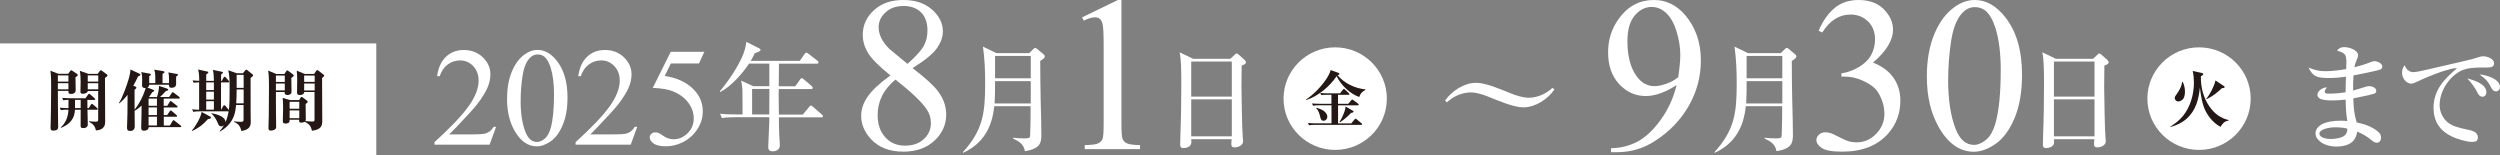
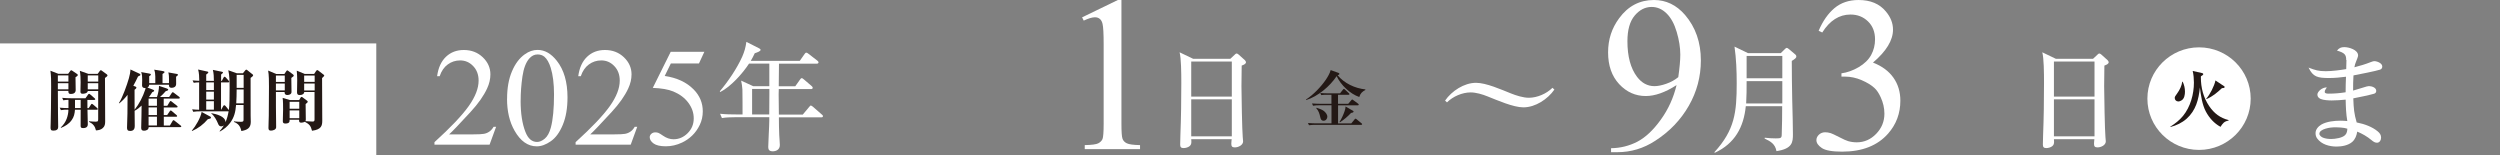
<svg xmlns="http://www.w3.org/2000/svg" id="_レイヤー_2" data-name="レイヤー 2" viewBox="0 0 547 34">
  <rect x="0" y="0" width="547" height="34" fill="#808080" stroke="none" />
  <defs>
    <style>
      .cls-1 {
        fill: #231815;
      }

      .cls-2 {
        fill: #fff;
      }
    </style>
  </defs>
  <g id="_内容" data-name="内容">
    <g>
      <g>
        <rect class="cls-2" x="28.92" y="-19.41" width="24.5" height="82.33" transform="translate(19.41 62.92) rotate(-90)" />
        <g>
          <path class="cls-1" d="M14.91,16.15l.44-.59c.13-.18.16-.19.24-.19s.21.09.26.13l1.02.69c.09.06.15.12.15.23,0,.16-.21.31-.5.48,0,.94.04,1.86.04,2.8,0,.61-.46.86-1.03.86-.43,0-.57-.15-.57-.56v-.12h-2.3c0,1.7.01,3.38.03,5.08.01.94.04,1.89.04,2.82,0,.22-.06.44-.25.59-.24.18-.55.21-.82.21-.53,0-.6-.23-.6-.69,0-.4.01-.61.03-.95.04-1.1.04-2.15.06-3.26.01-1.58.04-3.16.04-4.74,0-1.16,0-2.33-.16-3.47l1.71.67h2.18ZM12.66,17.85h2.31v-1.35h-2.31v1.35ZM12.66,19.55h2.31v-1.35h-2.31v1.35ZM14.87,24c-.56,0-1,.01-1.55.1l-.25-.54c.63.06,1.27.09,1.91.09v-1.8c-.38,0-.77.01-1.13.1l-.24-.54c.69.06,1.4.09,2.09.09h3l.56-.79c.06-.09.13-.18.24-.18.06,0,.12.03.26.15l.93.81c.07.06.15.12.15.22,0,.13-.12.15-.22.15h-1.5c.01.6.01,1.2.01,1.8h.27l.49-.75c.04-.07.12-.19.22-.19.07,0,.19.1.27.16l.87.75c.1.09.15.16.15.23,0,.13-.12.15-.24.15h-2.02c.01,1.07.06,2.12.07,3.19,0,.28-.1.51-.29.64-.22.15-.49.19-.72.19-.49,0-.56-.18-.56-.51,0-1.17.01-2.34.01-3.51h-1.25c-.06.89-.22,1.6-.74,2.3-.59.81-1.38,1.29-2.31,1.67l-.07-.07c.62-.59,1.05-1.23,1.31-1.93.22-.59.37-1.27.38-1.96h-.1ZM16.41,23.65h1.24v-1.8s-1.24,0-1.24,0v1.8ZM21.38,16.15l.46-.63c.1-.13.18-.16.22-.16.1,0,.21.09.28.15l1,.73c.07.06.18.16.18.25,0,.2-.24.31-.55.57,0,2.24.01,4.46.03,6.7,0,.92.01,1.84.01,2.77,0,.6-.06,1.08-.52,1.49-.41.37-.93.48-1.49.51-.22-.92-.65-1.45-1.52-1.87v-.13c.49.04.96.09,1.44.09.56,0,.56-.16.56-.61v-6.1h-2.28c-.04.47-.71.6-1.1.6-.32,0-.5-.1-.5-.44,0-.69.04-1.38.04-2.06,0-.63-.03-1.95-.18-2.52l1.87.67h2.03ZM19.2,17.85h2.3v-1.35h-2.3v1.35ZM19.2,19.55h2.3v-1.35h-2.3v1.35Z" />
          <path class="cls-1" d="M34.35,21.22c.24-.66.44-1.73.44-2.43l1.62.54c.31.1.4.18.4.29,0,.16-.24.25-.56.34-.38.45-.78.86-1.24,1.26h2l.56-.85c.04-.07.13-.19.24-.19.07,0,.18.07.27.15l1.13.86c.09.07.13.13.13.22,0,.13-.12.16-.22.16h-3.3v1.58h.78l.52-.86c.04-.07.13-.19.24-.19.06,0,.12.06.19.12l1.16.91c.07.06.15.12.15.22,0,.13-.12.16-.22.16h-2.81v1.67h.74l.56-.82c.06-.09.13-.19.22-.19.07,0,.18.07.27.15l.99.85c.07.06.15.12.15.22,0,.13-.12.15-.22.15h-2.7v1.93h1.33l.57-.97c.07-.13.13-.21.24-.21.06,0,.13.04.25.15l1.28,1.01c.1.09.15.13.15.2,0,.15-.12.16-.22.16h-6.91c0,.57-.53.79-1.02.79-.46,0-.62-.21-.62-.63,0-.86.04-1.73.06-2.59.01-.76.03-1.52.03-2.28-.46.44-.97.85-1.53,1.14,0,1.11.03,2.22.03,3.34,0,.28-.04.51-.19.73-.19.28-.53.34-.82.34-.55,0-.68-.26-.68-.7,0-.56.07-2.53.09-3.07.03-1.33.03-3.22.03-4.13-.56.72-1.1,1.29-1.81,1.86l-.09-.06c.8-1.2,1.78-4,2.19-5.43.18-.63.32-1.32.34-1.92l2.02.94c.09.04.16.13.16.22s-.04.13-.21.22c-.09.04-.21.1-.31.15-.32.69-.66,1.36-1.03,2.03l.49.19c.1.04.19.13.19.21,0,.18-.28.38-.41.48,0,1.45,0,2.91.01,4.36,1-1.26,1.8-2.8,2.31-4.36.04-.12.07-.25.1-.38h-.13c-.4,0-.65-.16-.65-.59,0-.4.03-.79.03-1.2,0-.57-.01-1.16-.22-1.7l1.72.31c.16.03.4.06.4.23,0,.15-.25.31-.37.37,0,.51,0,1.01.01,1.51h1.33v-1.43c0-.56-.07-1.04-.24-1.52l1.94.32c.1.01.32.07.32.2s-.16.25-.44.42v2.01h1.41c.01-.26.01-.54.01-.81,0-.47-.01-1.08-.15-1.54l1.89.34c.13.03.22.09.22.19,0,.13-.31.34-.41.41v.2c0,.42.01.85.01,1.27,0,.32-.03.57-.32.78-.15.1-.41.18-.63.18-.4,0-.62-.13-.62-.54v-.13h-4.33c-.03.31-.12.47-.4.6l1.22.47c.15.06.27.12.27.25,0,.12-.16.2-.43.32-.22.37-.46.7-.71,1.05h1.75ZM32.51,23.15h1.83v-1.58h-1.83v1.58ZM32.51,25.17h1.83v-1.67h-1.83v1.67ZM32.51,27.45h1.83v-1.93h-1.83v1.93Z" />
          <path class="cls-1" d="M41.97,28.59c.84-.98,1.93-2.82,2.15-4.1l1.94,1.05c.06.03.1.12.1.19,0,.2-.22.26-.69.35-.99,1.16-2.05,1.96-3.45,2.59l-.06-.09ZM43.6,18.03c-.44,0-.78,0-1.21.09l-.25-.53c.5.06.97.06,1.46.09,0-.78-.04-1.73-.25-2.47l1.99.44c.22.04.24.12.24.18,0,.12-.15.26-.46.48v1.38h1.68c-.01-.81-.03-1.62-.22-2.4l2.02.42c.15.03.19.1.19.15,0,.1-.12.23-.41.44v1.39h.16l.38-.72c.06-.12.15-.19.22-.19.06,0,.18.07.28.19l.6.67c.12.13.13.19.13.23,0,.13-.12.16-.24.16h-1.55v5.97h.04l.44-.79c.04-.07.13-.19.22-.19.06,0,.18.04.27.15l.6.73c.06.07.12.15.15.18.16-1.23.16-3.16.16-4.86,0-1.27-.01-2.71-.29-3.85l1.87.66h1.33l.49-.61c.04-.06.16-.19.25-.19.04,0,.1.03.16.07l1.21.97c.09.07.13.13.13.18,0,.22-.38.47-.56.59,0,2.75,0,5.41.01,8.24,0,.47.03.94.03,1.4,0,1.38-.84,1.77-2.06,1.99-.21-1-.63-1.62-1.62-1.99v-.13c.5.06,1.03.1,1.53.1.53,0,.57-.15.57-.5v-3.18h-1.64c-.13,1.51-.38,2.68-1.3,3.91-.62.83-1.34,1.4-2.24,1.9l-.06-.09c.37-.41.66-.78.94-1.26-.16.13-.35.22-.57.22-.41,0-.57-.25-.71-.6-.29-.73-.87-1.79-1.49-2.22l.06-.07c1,.2,3.06.67,3.06,1.98.32-.73.55-1.6.68-2.39-.04.01-.07.01-.13.01h-6.02c-.53,0-1.06.01-1.59.1l-.24-.54c.5.06,1.02.07,1.53.09v-5.97ZM45.12,19.7h1.68v-1.67h-1.68v1.67ZM46.8,20.05h-1.68v1.74h1.68v-1.74ZM46.8,24v-1.86h-1.68v1.86h1.68ZM51.69,22.61h1.62v-3.03h-1.53c0,1.01-.03,2.02-.09,3.03ZM51.78,19.23h1.53v-2.85h-1.53v2.85Z" />
          <path class="cls-1" d="M60.37,20.13c0,2.18,0,4.36.04,6.54,0,.34.01.8.01,1.16,0,.56-.72.75-1.16.75-.41,0-.52-.22-.52-.59,0-.88.06-1.77.07-2.66.03-2.12.04-4.23.04-6.35,0-1,0-2.6-.18-3.54l1.78.75h1.77l.41-.6c.12-.18.16-.19.21-.19.07,0,.16.06.22.1l1.06.79c.1.07.15.18.15.22,0,.16-.1.26-.53.54,0,1.02.04,2.05.04,3.07,0,.42-.38.67-.91.67-.34,0-.6-.16-.6-.53,0-.04,0-.09.01-.13h-1.93ZM62.31,17.92v-1.39h-1.94v1.39h1.94ZM62.31,19.78v-1.51h-1.94v1.51h1.94ZM66.57,20.13c-.04.44-.43.67-1.03.67-.43,0-.55-.25-.55-.61,0-.8.04-1.81.04-2.65,0-.7-.04-1.39-.1-2.08l1.75.72h2.05l.44-.66c.09-.13.16-.18.24-.18.09,0,.16.04.22.09l1.18.91c.09.07.13.12.13.2s-.12.23-.47.54c0,3.07.04,6.13.04,9.28,0,1.11-.15,1.98-2.24,2.25-.27-1.07-.59-1.45-1.58-1.96-.24.13-.52.19-.78.19-.35,0-.47-.13-.47-.48,0-.06.01-.12.01-.16h-2.09v.2c0,.23-.06.63-.93.63-.37,0-.55-.13-.55-.5,0-.8.06-1.73.06-2.55,0-.64,0-1.98-.1-2.56l1.62.48h2l.29-.51c.06-.1.15-.19.24-.19.1,0,.19.07.28.15l.9.67c.1.07.16.15.16.25,0,.12-.15.25-.46.5,0,1.11.04,2.22.04,3.34,0,.16-.01.25-.09.4.31.01,1.34.09,1.59.09.4,0,.41-.22.41-.54v-5.93h-2.28ZM63.37,23.79h2.11v-1.52h-2.11v1.52ZM63.37,25.86h2.11v-1.71h-2.11v1.71ZM68.85,16.53h-2.3v1.39h2.3v-1.39ZM68.85,18.28h-2.3v1.51h2.3v-1.51Z" />
        </g>
      </g>
      <g>
        <g>
          <path class="cls-2" d="M108.55,27.74l-1.43,3.91h-12.06v-.55c3.55-3.21,6.04-5.84,7.49-7.88,1.45-2.04,2.17-3.9,2.17-5.59,0-1.29-.4-2.35-1.19-3.17-.79-.83-1.74-1.24-2.85-1.24-1,0-1.91.29-2.71.88-.8.58-1.39,1.44-1.77,2.57h-.56c.25-1.85.9-3.26,1.94-4.25,1.04-.99,2.34-1.48,3.9-1.48,1.66,0,3.04.53,4.15,1.59,1.11,1.06,1.67,2.31,1.67,3.74,0,1.03-.24,2.06-.72,3.08-.74,1.62-1.95,3.33-3.62,5.14-2.5,2.72-4.06,4.35-4.69,4.91h5.34c1.09,0,1.85-.04,2.28-.12.44-.08.83-.24,1.18-.49.35-.24.66-.59.92-1.04h.56Z" />
          <path class="cls-2" d="M110.95,21.61c0-2.32.35-4.31,1.06-5.98.7-1.67,1.64-2.92,2.8-3.74.9-.65,1.84-.97,2.8-.97,1.57,0,2.97.79,4.22,2.38,1.56,1.97,2.34,4.63,2.34,8,0,2.36-.34,4.36-1.03,6.01-.68,1.65-1.55,2.84-2.62,3.59-1.06.74-2.08,1.12-3.07,1.12-1.95,0-3.57-1.14-4.87-3.43-1.1-1.93-1.64-4.25-1.64-6.96ZM113.91,21.99c0,2.8.35,5.08,1.04,6.84.57,1.49,1.43,2.23,2.56,2.23.54,0,1.11-.24,1.69-.73.58-.48,1.03-1.3,1.33-2.43.46-1.72.69-4.14.69-7.26,0-2.32-.24-4.25-.72-5.8-.36-1.15-.83-1.96-1.4-2.44-.41-.33-.91-.49-1.49-.49-.68,0-1.29.3-1.82.91-.72.83-1.22,2.13-1.48,3.91-.26,1.78-.39,3.53-.39,5.26Z" />
          <path class="cls-2" d="M139.43,27.74l-1.43,3.91h-12.06v-.55c3.55-3.21,6.04-5.84,7.49-7.88,1.45-2.04,2.17-3.9,2.17-5.59,0-1.29-.4-2.35-1.19-3.17-.79-.83-1.74-1.24-2.85-1.24-1,0-1.91.29-2.71.88-.8.58-1.39,1.44-1.77,2.57h-.56c.25-1.85.9-3.26,1.94-4.25,1.04-.99,2.34-1.48,3.9-1.48,1.66,0,3.04.53,4.15,1.59,1.11,1.06,1.67,2.31,1.67,3.74,0,1.03-.24,2.06-.72,3.08-.74,1.62-1.95,3.33-3.62,5.14-2.5,2.72-4.06,4.35-4.69,4.91h5.34c1.09,0,1.85-.04,2.28-.12.44-.08.83-.24,1.18-.49.35-.24.66-.59.92-1.04h.56Z" />
          <path class="cls-2" d="M154.11,11.34l-1.18,2.55h-6.15l-1.34,2.73c2.66.39,4.77,1.37,6.33,2.95,1.34,1.36,2,2.96,2,4.79,0,1.07-.22,2.06-.66,2.97s-.99,1.68-1.65,2.32c-.66.64-1.4,1.15-2.22,1.54-1.16.55-2.34.82-3.56.82s-2.12-.21-2.68-.62-.84-.87-.84-1.37c0-.28.12-.53.35-.74.23-.21.52-.32.87-.32.26,0,.49.04.69.12.2.08.53.28,1,.61.75.52,1.52.78,2.29.78,1.18,0,2.21-.44,3.1-1.33s1.33-1.96,1.33-3.23-.4-2.37-1.19-3.44c-.79-1.06-1.89-1.88-3.29-2.46-1.1-.45-2.59-.71-4.48-.78l3.92-7.89h7.33Z" />
          <path class="cls-2" d="M169.03,33.1c-.64,0-.94-.3-.94-.91,0-1.09.23-4.59.23-5.78v-.76h-7.6c-.92,0-1.84.03-2.76.18l-.41-.94c1.2.13,2.42.15,3.62.15h1.3c0-.53,0-4.87-.03-5.45-.03-.58-.15-1.37-.28-1.95l2.65,1.22h3.52v-4.94h-4.44c-1.4,2.15-4.01,5.07-6.3,6.21l-.1-.15c1.84-2.18,3.73-4.97,4.9-7.55.51-1.19.74-2,.92-3.27l2.7,1.37c.15.08.41.2.41.38,0,.28-.64.53-1.28.74-.26.58-.56,1.14-.87,1.67h10.72l1.05-1.5c.15-.2.23-.3.38-.3.13,0,.26.08.48.25l1.94,1.5c.13.1.25.23.25.38,0,.23-.2.28-.41.28h-8.24c-.03,1.65-.03,3.3-.05,4.94h3.62l1.02-1.44c.13-.18.23-.33.41-.33.13,0,.33.18.46.28l1.66,1.42c.15.13.26.25.26.41,0,.23-.2.28-.38.28h-7.04c0,.38-.03.79-.03,1.17,0,1.47.03,2.94.05,4.41h5.23l1.38-1.65c.23-.28.28-.33.38-.33s.28.1.48.28l1.91,1.67c.13.1.26.2.26.38,0,.23-.2.25-.38.25h-9.26c0,1.32.03,2.61.08,3.9.03.61.13,1.7.13,2.15,0,1.04-.82,1.39-1.61,1.39ZM168.34,20.55v-1.09h-3.78v5.58h3.75c0-1.5.03-2.99.03-4.49Z" />
        </g>
        <g>
          <path class="cls-2" d="M513.35,13.12c0-1.17-.36-1.57-2.02-2.05.46-.56.87-.76,1.61-.76.99,0,3.01.58,3.01,1.83,0,.25-.28.94-.43,1.29-.2.46-.28.79-.38,1.29,1.25-.33,2.4-.66,3.6-1.14.38-.15.61-.2.74-.2.61,0,1.76.43,1.76,1.17,0,.33-.15.56-.46.68-.82.3-4.77,1.06-5.84,1.27-.08,1.12-.08,2.21-.08,3.32.38-.1,1.56-.46,2.25-.68.54-.18.99-.3,1.2-.3.56,0,1.61.28,1.61,1.04,0,.35-.18.53-.48.63-.84.25-3.57.84-4.54,1.01.08,2.26.18,3.35.74,5.27,1.79.35,3.44.99,4.57,1.93.46.38.77.76.77,1.39,0,.53-.31,1.12-.89,1.12-.43,0-.77-.2-1.22-.58-.89-.76-2.09-1.44-3.11-1.85-.13.84-.43,1.67-1.1,2.26-.89.76-2.25,1.01-3.42,1.01-1.56,0-3.29-.46-4.24-1.77-.26-.33-.36-.76-.36-1.17,0-.81.59-1.47,1.28-1.88,1.15-.66,2.83-.84,4.16-.84.46,0,1.02.03,1.51.08-.28-1.55-.33-3.19-.36-4.69-1.02.1-2.04.18-3.06.18-.59,0-1.79-.05-2.42-.33-.41-.18-.71-.48-.71-.96,0-.58.94-1.57,2.07-1.57-.36.51-.46.71-.46.99,0,.33.41.38.87.38,1.25,0,2.47-.1,3.7-.3,0-1.14.03-2.28.08-3.4-1.2.15-2.42.28-3.65.28-2.58,0-3.57-.23-4.54-2.28,1.43.56,2.19.79,3.75.79,1.35,0,3.14-.23,4.49-.46.03-.66.05-1.32.05-1.98ZM510.72,27.85c-.79,0-3.24.35-3.24,1.42,0,.38.46.71.77.84.54.23,1.22.3,1.81.3.87,0,2.45-.23,3.06-.86.38-.38.46-.91.48-1.39-.77-.28-2.07-.3-2.88-.3Z" />
-           <path class="cls-2" d="M528.12,15.78c.26,0,.56-.08.82-.1.69-.1,4.57-1.01,5.46-1.22.89-.2,6.07-1.39,6.51-1.52.38-.1.74-.23,1.1-.35s.94-.28,1.3-.28c1.07,0,2.4.66,2.4,1.52s-.74.94-1.56.94h-.97c-1.58,0-3.44.05-4.85.79-2.6,1.37-4.54,4.49-4.54,7.43,0,1.34.59,2.69,1.56,3.6,1.07.99,2.68,1.39,4.24,1.7.48.1,1.28.25,1.86.58.43.25.71.66.71,1.22,0,.81-.56.96-1.25.96-1.28,0-3.37-.66-4.52-1.22-2.6-1.24-3.93-3.37-3.93-6.21,0-3.88,2.32-6.34,5.15-8.69-.13-.03-.71.03-.84.05-.41.08-1.02.23-2.02.53-1.15.35-2.09.76-2.6.94-1.17.43-2.45,1.04-3.62,1.57-.31.15-.61.28-.97.28-.87,0-1.99-.96-1.99-2.41,0-.61.18-1.09.54-1.6.43.89.94,1.5,2.02,1.5ZM544.02,20.22c0,.48-.31.94-.84.94-.61,0-.92-.48-1.15-.96-.54-1.14-1.35-2.1-2.17-3.04,1.84.51,4.16,1.29,4.16,3.07ZM547,19.08c0,.51-.41.91-.87.91-.59,0-.89-.48-1.12-.94-.66-1.34-1.33-1.93-2.5-2.76,1.45.08,4.49.96,4.49,2.79Z" />
        </g>
        <g>
-           <ellipse class="cls-2" cx="292.14" cy="21.58" rx="11.3" ry="11.22" />
          <path class="cls-1" d="M298.74,19.55v.14c-.7.36-1.1.76-1.33,1.53-2.02-.68-4.05-2.63-4.95-4.56-1.51,2.25-4.05,4.4-6.66,5.23l-.05-.11c1.61-1.04,3.3-2.8,4.37-4.38.38-.57.88-1.41,1.03-2.07l1.66.6c.12.04.25.11.25.23,0,.19-.26.26-.4.29,1.47,1.79,3.81,2.88,6.09,3.11ZM290.18,20.74c-.37,0-.71.01-1.09.07l-.21-.46c.51.04,1.03.07,1.54.07h2.78l.62-.79c.1-.12.16-.18.22-.18.07,0,.15.07.26.16l.82.78c.07.07.14.12.14.2,0,.12-.11.15-.21.15h-2.29v1.97h2.23l.65-.76c.08-.1.15-.18.23-.18.07,0,.18.1.25.15l1.03.76c.07.05.14.12.14.22,0,.12-.11.14-.21.14h-4.31v3.96h2.89l.71-.86c.05-.07.14-.18.23-.18.07,0,.18.1.25.15l1.04.86c.07.05.14.11.14.2,0,.12-.11.15-.21.15h-9.93c-.51,0-1,0-1.48.08l-.23-.49c.66.05,1.31.08,1.96.08h3.19v-3.96h-2.54c-.51,0-1,.01-1.5.1l-.22-.5c.65.05,1.31.08,1.96.08h2.29v-1.97h-1.14ZM288.04,23.57c.52.18,1.21.38,1.62.71.38.31.76.76.76,1.27,0,.38-.3.87-.81.87s-.65-.38-.74-.81c-.18-.79-.34-1.32-.88-1.95l.05-.1ZM295.98,24.21c.07.04.18.1.18.19,0,.23-.36.29-.55.31-.77.82-1.48,1.42-2.43,2.05l-.1-.08c.44-.66.85-1.58,1.11-2.33.14-.4.19-.63.22-1.05l1.57.91Z" />
        </g>
        <g>
-           <path class="cls-2" d="M194.82,16.51c-2.55-2.07-4.2-3.74-4.94-4.99-.74-1.26-1.11-2.56-1.11-3.91,0-2.07.81-3.86,2.43-5.36,1.62-1.5,3.76-2.25,6.44-2.25s4.69.7,6.28,2.09c1.59,1.4,2.38,2.99,2.38,4.78,0,1.19-.43,2.41-1.28,3.65-.86,1.24-2.64,2.7-5.35,4.38,2.79,2.14,4.64,3.82,5.55,5.05,1.21,1.6,1.81,3.3,1.81,5.07,0,2.25-.86,4.17-2.59,5.77-1.73,1.6-4,2.39-6.81,2.39-3.06,0-5.45-.95-7.16-2.85-1.36-1.53-2.05-3.19-2.05-5,0-1.42.48-2.82,1.44-4.21.96-1.39,2.61-2.93,4.96-4.61ZM195.94,17.4c-1.33,1.1-2.31,2.29-2.95,3.59-.64,1.29-.96,2.69-.96,4.2,0,2.02.56,3.64,1.68,4.86,1.12,1.22,2.55,1.82,4.29,1.82s3.1-.48,4.13-1.43c1.04-.96,1.55-2.12,1.55-3.48,0-1.13-.3-2.14-.91-3.03-1.13-1.66-3.41-3.83-6.85-6.52ZM198.56,13.98c1.9-1.7,3.1-3.04,3.61-4.03.51-.98.76-2.1.76-3.34,0-1.65-.47-2.95-1.4-3.89-.93-.94-2.21-1.41-3.83-1.41s-2.93.46-3.94,1.39c-1.01.93-1.52,2.02-1.52,3.26,0,.82.21,1.64.63,2.46.42.82,1.02,1.6,1.79,2.34l3.9,3.21Z" />
-           <path class="cls-2" d="M225.19,11.63l.92-.91c.15-.15.31-.25.38-.25.1,0,.26.08.43.23l1.48,1.24c.13.1.2.25.2.43,0,.28-.28.53-1,.96,0,1.83.05,6.82.1,8.59.08,2.66.15,6.16.15,7.45,0,1.72-.08,3.17-3.6,3.7-.28-1.57-1.28-2.13-2.6-2.76l.03-.18c.82.1,1.61.15,2.42.15,1.1,0,1.28-.08,1.3-.79.08-2.08.1-4.18.1-6.26h-7.96c-.46,4.61-2.4,8.16-6.76,10.19l-.13-.1c4.49-4.89,4.9-8.77,4.9-15.11,0-2.69-.1-5.35-.48-8.01l2.93,1.42h7.17ZM217.62,22.64h7.91v-4.89h-7.81c0,1.65,0,3.27-.1,4.89ZM217.72,17.13h7.81v-4.89h-7.81v4.89Z" />
          <path class="cls-2" d="M236.77,3.79l7.82-3.79h.78v27c0,1.79.07,2.9.23,3.34.15.44.46.78.94,1.01.48.24,1.44.37,2.9.4v.88h-12.1v-.88c1.52-.03,2.51-.16,2.95-.39.44-.23.75-.53.93-.92.17-.38.26-1.53.26-3.45V9.74c0-2.34-.08-3.84-.24-4.5-.11-.5-.31-.87-.61-1.11-.29-.24-.64-.35-1.06-.35-.59,0-1.4.24-2.45.73l-.36-.72Z" />
          <path class="cls-2" d="M269.21,12.85l.92-.86c.13-.13.28-.28.43-.28.18,0,.33.13.48.25l1.3,1.17c.15.13.28.35.28.46,0,.41-.48.58-.94.76-.03,1.52-.05,3.04-.05,4.54,0,1.65.15,9.86.28,11.08.05.46.08.86.08.96,0,.84-1.07,1.32-1.79,1.32-.59,0-.79-.2-.79-.79,0-.33.05-.66.08-1.01h-8.85c0,.18.03.35.03.53,0,.41-.05.71-.38.99-.33.28-.89.43-1.33.43-.54,0-.74-.23-.74-.76,0-.68.03-1.39.05-2.1.15-3.8.2-7.6.2-11.41,0-2.13-.03-5.42-.38-6.69l2.96,1.42h8.16ZM260.64,21.14h8.88v-7.68h-8.88v7.68ZM260.64,29.83h8.88v-8.09h-8.88v8.09Z" />
        </g>
        <g>
          <ellipse class="cls-2" cx="481.15" cy="21.58" rx="11.3" ry="11.22" />
          <path class="cls-1" d="M481.78,15.98c.14.03.29.08.29.25,0,.15-.12.23-.51.46-.01.08-.01.16-.01.23,0,2.27.54,4.41,1.83,6.31,1.06,1.56,2.39,2.58,4.23,3.04v.12c-.95.14-1.29.63-1.76,1.36-1.4-.75-2.46-1.95-3.2-3.33-.81-1.5-1.11-3.6-1.31-5.28-.27,2.61-.87,5.01-2.9,6.83-1.03.91-2.23,1.47-3.54,1.82l-.03-.08c1.03-.64,2.01-1.41,2.78-2.35,1.62-1.98,2.38-4.76,2.38-7.29,0-.74-.08-1.83-.27-2.54l2.03.45ZM478.07,20.04c0,.65-.12,1.53-.73,1.91-.21.14-.49.25-.74.25-.43,0-.77-.35-.77-.76,0-.25.11-.44.54-1.01.52-.71,1-1.67,1.1-2.54h.11c.32.68.49,1.41.49,2.16ZM486.6,18.83c.14.1.16.15.16.2,0,.22-.27.25-.59.25-1.1,1.01-1.99,1.79-3.38,2.4l-.07-.08c.8-.87,1.81-2.85,2.02-4l1.85,1.23Z" />
        </g>
        <g>
          <path class="cls-2" d="M322.96,18.12c2.22,0,5.52,1.48,7.63,2.32,1.13.45,2.67.95,3.91.95,1.83,0,3.86-.87,5.18-2.18l.42.39c-1.46,2.1-4.16,3.89-6.78,3.89-2.22,0-5.74-1.57-7.85-2.4-1.1-.45-2.53-.87-3.69-.87-1.83,0-3.86.87-5.18,2.18l-.42-.39c1.46-2.1,4.16-3.89,6.78-3.89Z" />
          <path class="cls-2" d="M352.5,33.31v-.88c2.06-.03,3.97-.51,5.74-1.42,1.77-.92,3.48-2.52,5.14-4.82,1.65-2.29,2.8-4.82,3.45-7.57-2.48,1.6-4.73,2.39-6.74,2.39-2.26,0-4.2-.87-5.82-2.61-1.61-1.74-2.42-4.05-2.42-6.93s.81-5.29,2.42-7.48c1.95-2.66,4.49-3.99,7.62-3.99,2.64,0,4.91,1.09,6.79,3.26,2.31,2.69,3.47,6.01,3.47,9.95,0,3.55-.88,6.87-2.64,9.94-1.76,3.07-4.2,5.63-7.34,7.65-2.55,1.67-5.33,2.5-8.33,2.5h-1.35ZM367.21,16.87c.29-2.05.44-3.68.44-4.91,0-1.53-.26-3.18-.78-4.95-.52-1.77-1.26-3.13-2.22-4.07-.96-.94-2.05-1.42-3.27-1.42-1.41,0-2.65.63-3.71,1.89-1.06,1.26-1.59,3.13-1.59,5.62,0,3.32.7,5.92,2.11,7.79,1.03,1.35,2.3,2.03,3.8,2.03.73,0,1.59-.17,2.59-.52s1.88-.83,2.64-1.46Z" />
          <path class="cls-2" d="M389.63,11.63l.92-.91c.15-.15.31-.25.38-.25.1,0,.26.08.43.23l1.48,1.24c.13.1.2.25.2.43,0,.28-.28.53-1,.96,0,1.83.05,6.82.1,8.59.08,2.66.15,6.16.15,7.45,0,1.72-.08,3.17-3.6,3.7-.28-1.57-1.28-2.13-2.6-2.76l.03-.18c.82.1,1.61.15,2.42.15,1.1,0,1.28-.08,1.3-.79.08-2.08.1-4.18.1-6.26h-7.96c-.46,4.61-2.4,8.16-6.76,10.19l-.13-.1c4.49-4.89,4.9-8.77,4.9-15.11,0-2.69-.1-5.35-.48-8.01l2.93,1.42h7.17ZM382.06,22.64h7.91v-4.89h-7.81c0,1.65,0,3.27-.1,4.89ZM382.16,17.13h7.81v-4.89h-7.81v4.89Z" />
          <path class="cls-2" d="M397.91,6.75c.92-2.16,2.09-3.82,3.49-4.99,1.41-1.17,3.16-1.76,5.26-1.76,2.59,0,4.58.83,5.96,2.5,1.05,1.24,1.57,2.57,1.57,3.98,0,2.33-1.46,4.73-4.38,7.21,1.97.77,3.46,1.87,4.47,3.3,1.01,1.43,1.52,3.11,1.52,5.04,0,2.77-.89,5.16-2.67,7.19-2.32,2.64-5.68,3.96-10.08,3.96-2.18,0-3.66-.27-4.44-.8-.79-.53-1.18-1.11-1.18-1.72,0-.45.19-.85.56-1.2.37-.34.82-.52,1.35-.52.4,0,.8.06,1.22.19.27.08.88.37,1.84.86.95.5,1.62.79,1.98.89.59.17,1.22.26,1.89.26,1.62,0,3.04-.62,4.24-1.86,1.2-1.24,1.8-2.71,1.8-4.41,0-1.24-.28-2.45-.83-3.63-.41-.88-.86-1.55-1.36-2-.68-.63-1.62-1.2-2.81-1.71-1.19-.51-2.4-.77-3.64-.77h-.76v-.72c1.25-.16,2.5-.61,3.76-1.34,1.26-.74,2.17-1.63,2.74-2.67.57-1.04.85-2.18.85-3.42,0-1.62-.51-2.93-1.54-3.93-1.03-1-2.3-1.5-3.83-1.5-2.47,0-4.53,1.31-6.18,3.93l-.79-.38Z" />
-           <path class="cls-2" d="M421.59,16.83c0-3.65.55-6.78,1.66-9.42,1.11-2.63,2.58-4.59,4.42-5.88,1.42-1.02,2.9-1.53,4.42-1.53,2.47,0,4.68,1.25,6.65,3.75,2.45,3.1,3.68,7.29,3.68,12.59,0,3.71-.54,6.86-1.61,9.45-1.08,2.59-2.45,4.47-4.12,5.65-1.67,1.17-3.28,1.76-4.83,1.76-3.07,0-5.63-1.8-7.67-5.4-1.73-3.03-2.59-6.69-2.59-10.96ZM426.25,17.42c0,4.4.55,7.99,1.64,10.77.9,2.34,2.24,3.51,4.03,3.51.85,0,1.74-.38,2.66-1.14.92-.76,1.61-2.04,2.09-3.83.73-2.7,1.09-6.51,1.09-11.43,0-3.65-.38-6.69-1.14-9.12-.57-1.81-1.3-3.09-2.2-3.84-.65-.52-1.43-.78-2.35-.78-1.07,0-2.03.48-2.87,1.44-1.14,1.3-1.91,3.36-2.32,6.15-.41,2.8-.62,5.56-.62,8.28Z" />
          <path class="cls-2" d="M457.97,12.85l.92-.86c.13-.13.28-.28.43-.28.18,0,.33.13.48.25l1.3,1.17c.15.13.28.35.28.46,0,.41-.48.58-.94.76-.03,1.52-.05,3.04-.05,4.54,0,1.65.15,9.86.28,11.08.05.46.08.86.08.96,0,.84-1.07,1.32-1.79,1.32-.59,0-.79-.2-.79-.79,0-.33.05-.66.08-1.01h-8.85c0,.18.03.35.03.53,0,.41-.05.71-.38.99-.33.28-.89.43-1.33.43-.54,0-.74-.23-.74-.76,0-.68.03-1.39.05-2.1.15-3.8.2-7.6.2-11.41,0-2.13-.03-5.42-.38-6.69l2.96,1.42h8.16ZM449.4,21.14h8.88v-7.68h-8.88v7.68ZM449.4,29.83h8.88v-8.09h-8.88v8.09Z" />
        </g>
      </g>
    </g>
  </g>
</svg>